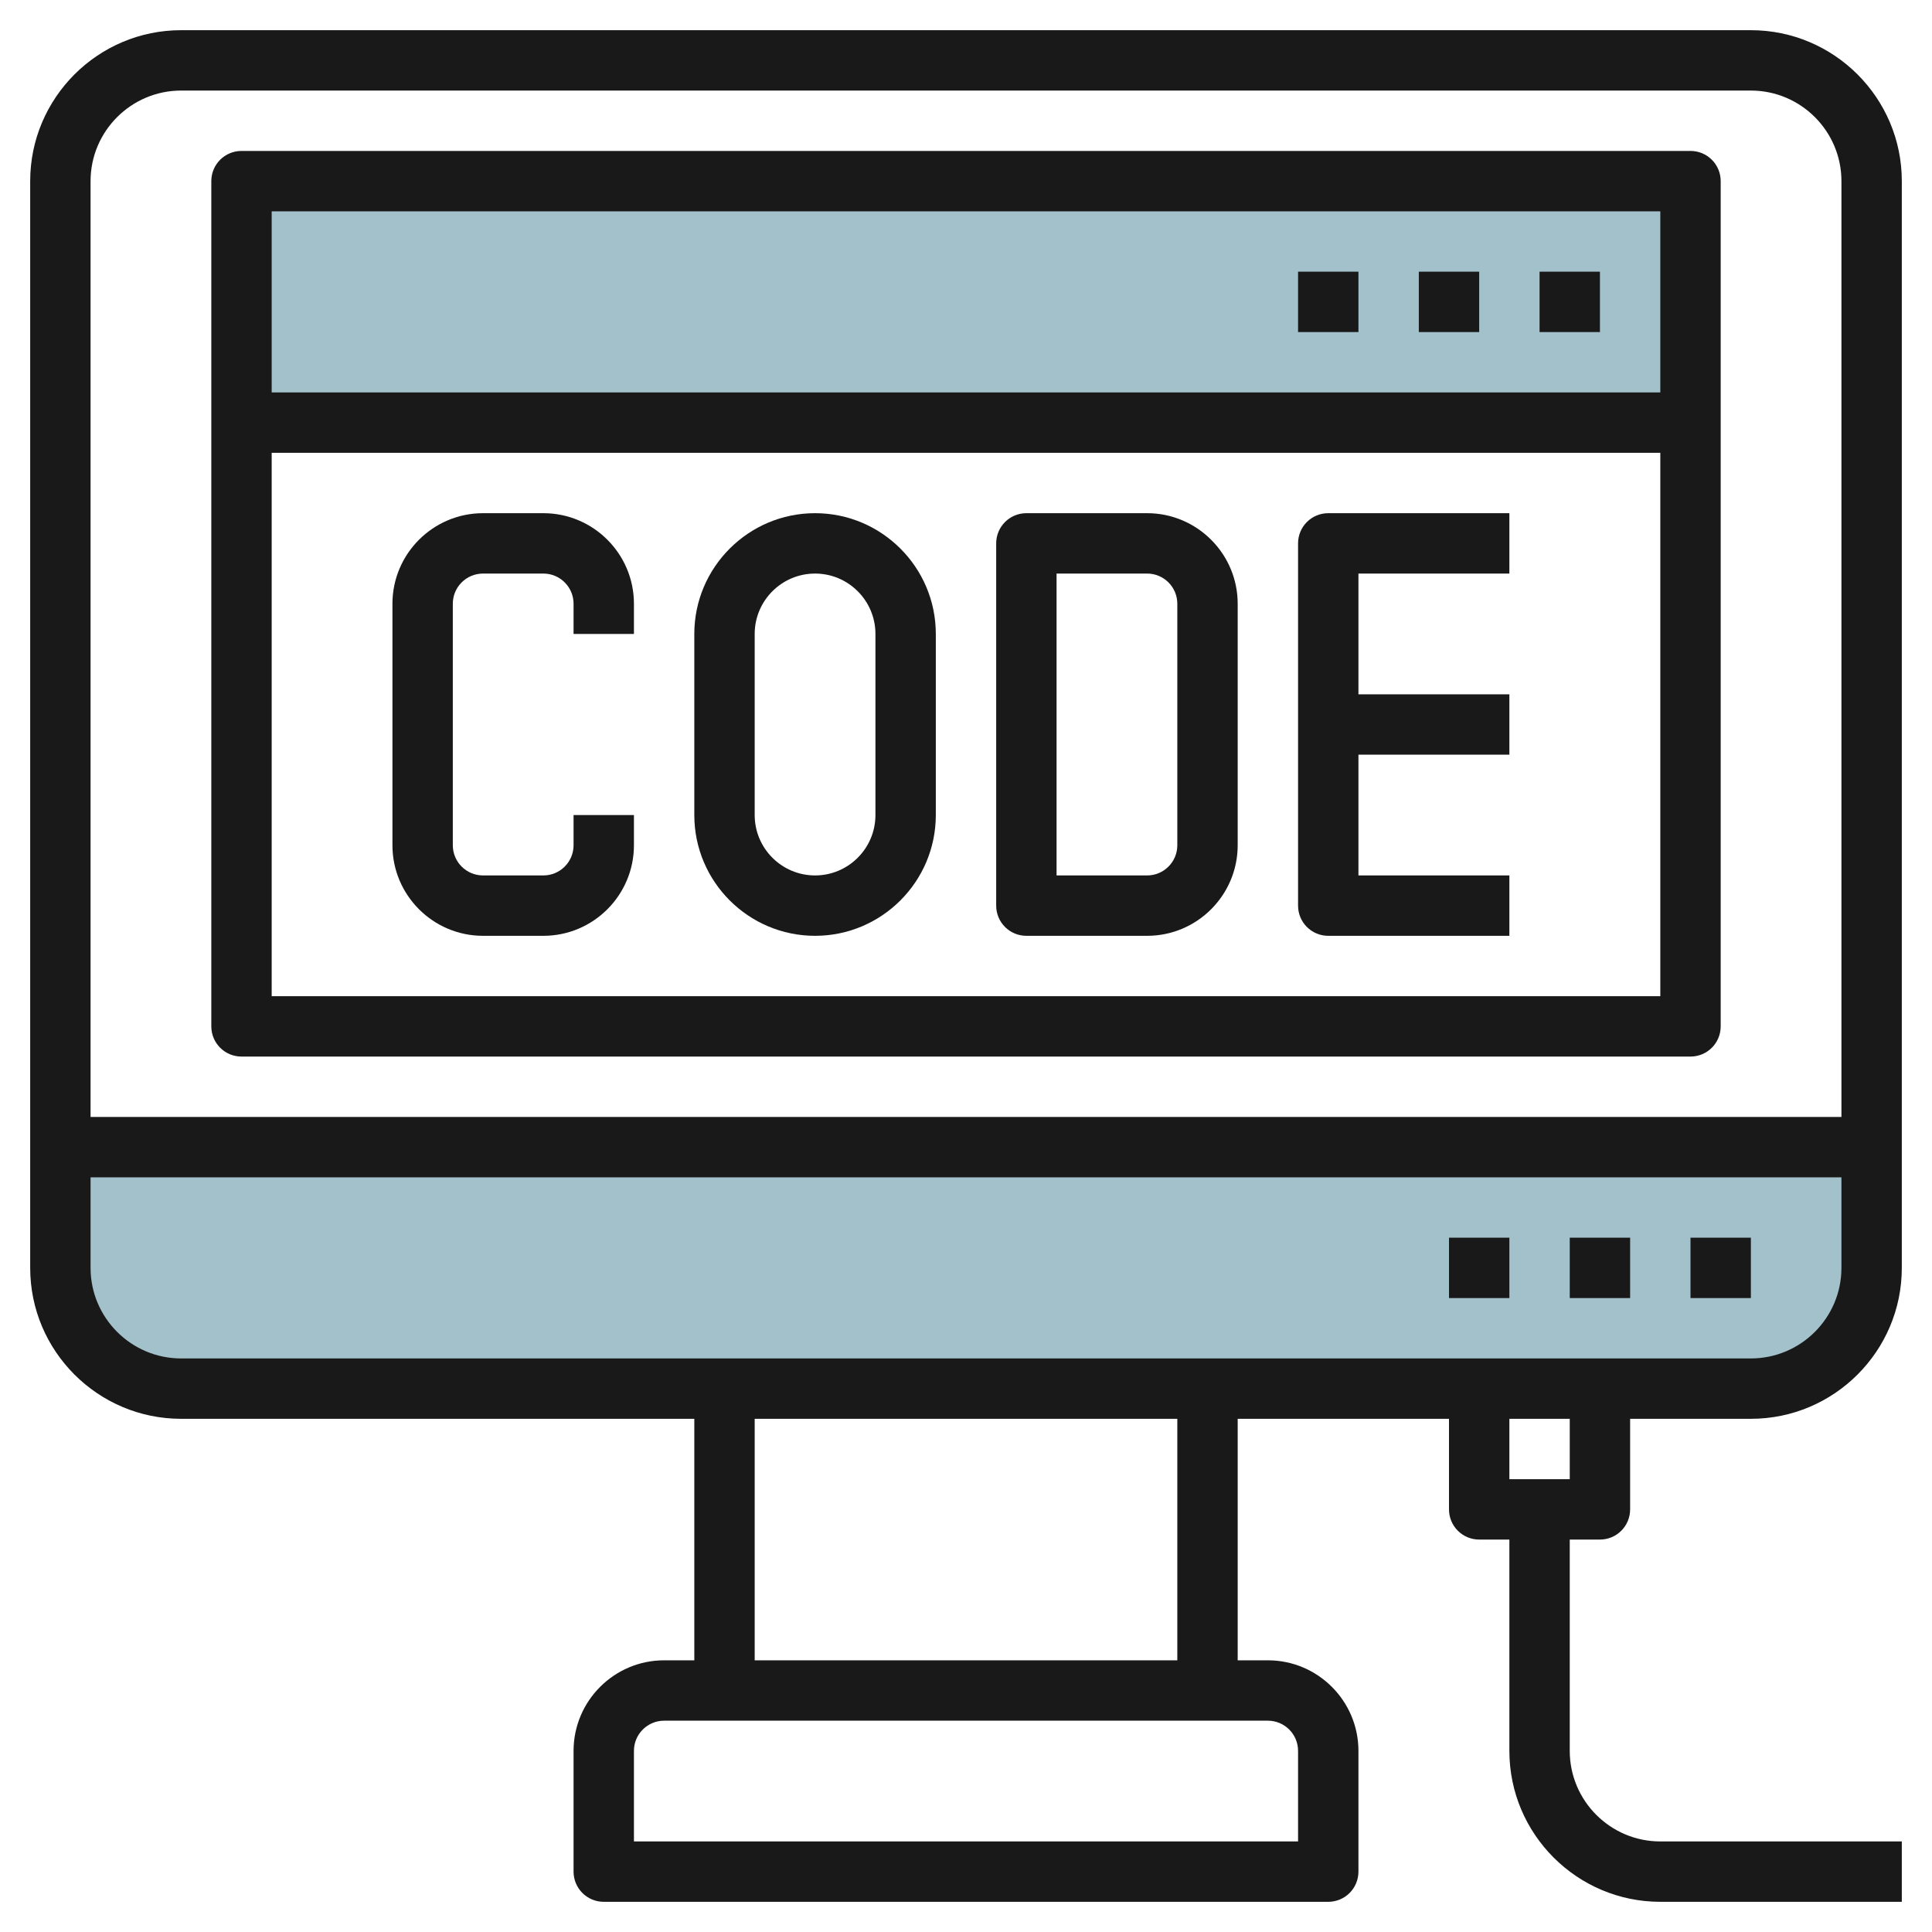
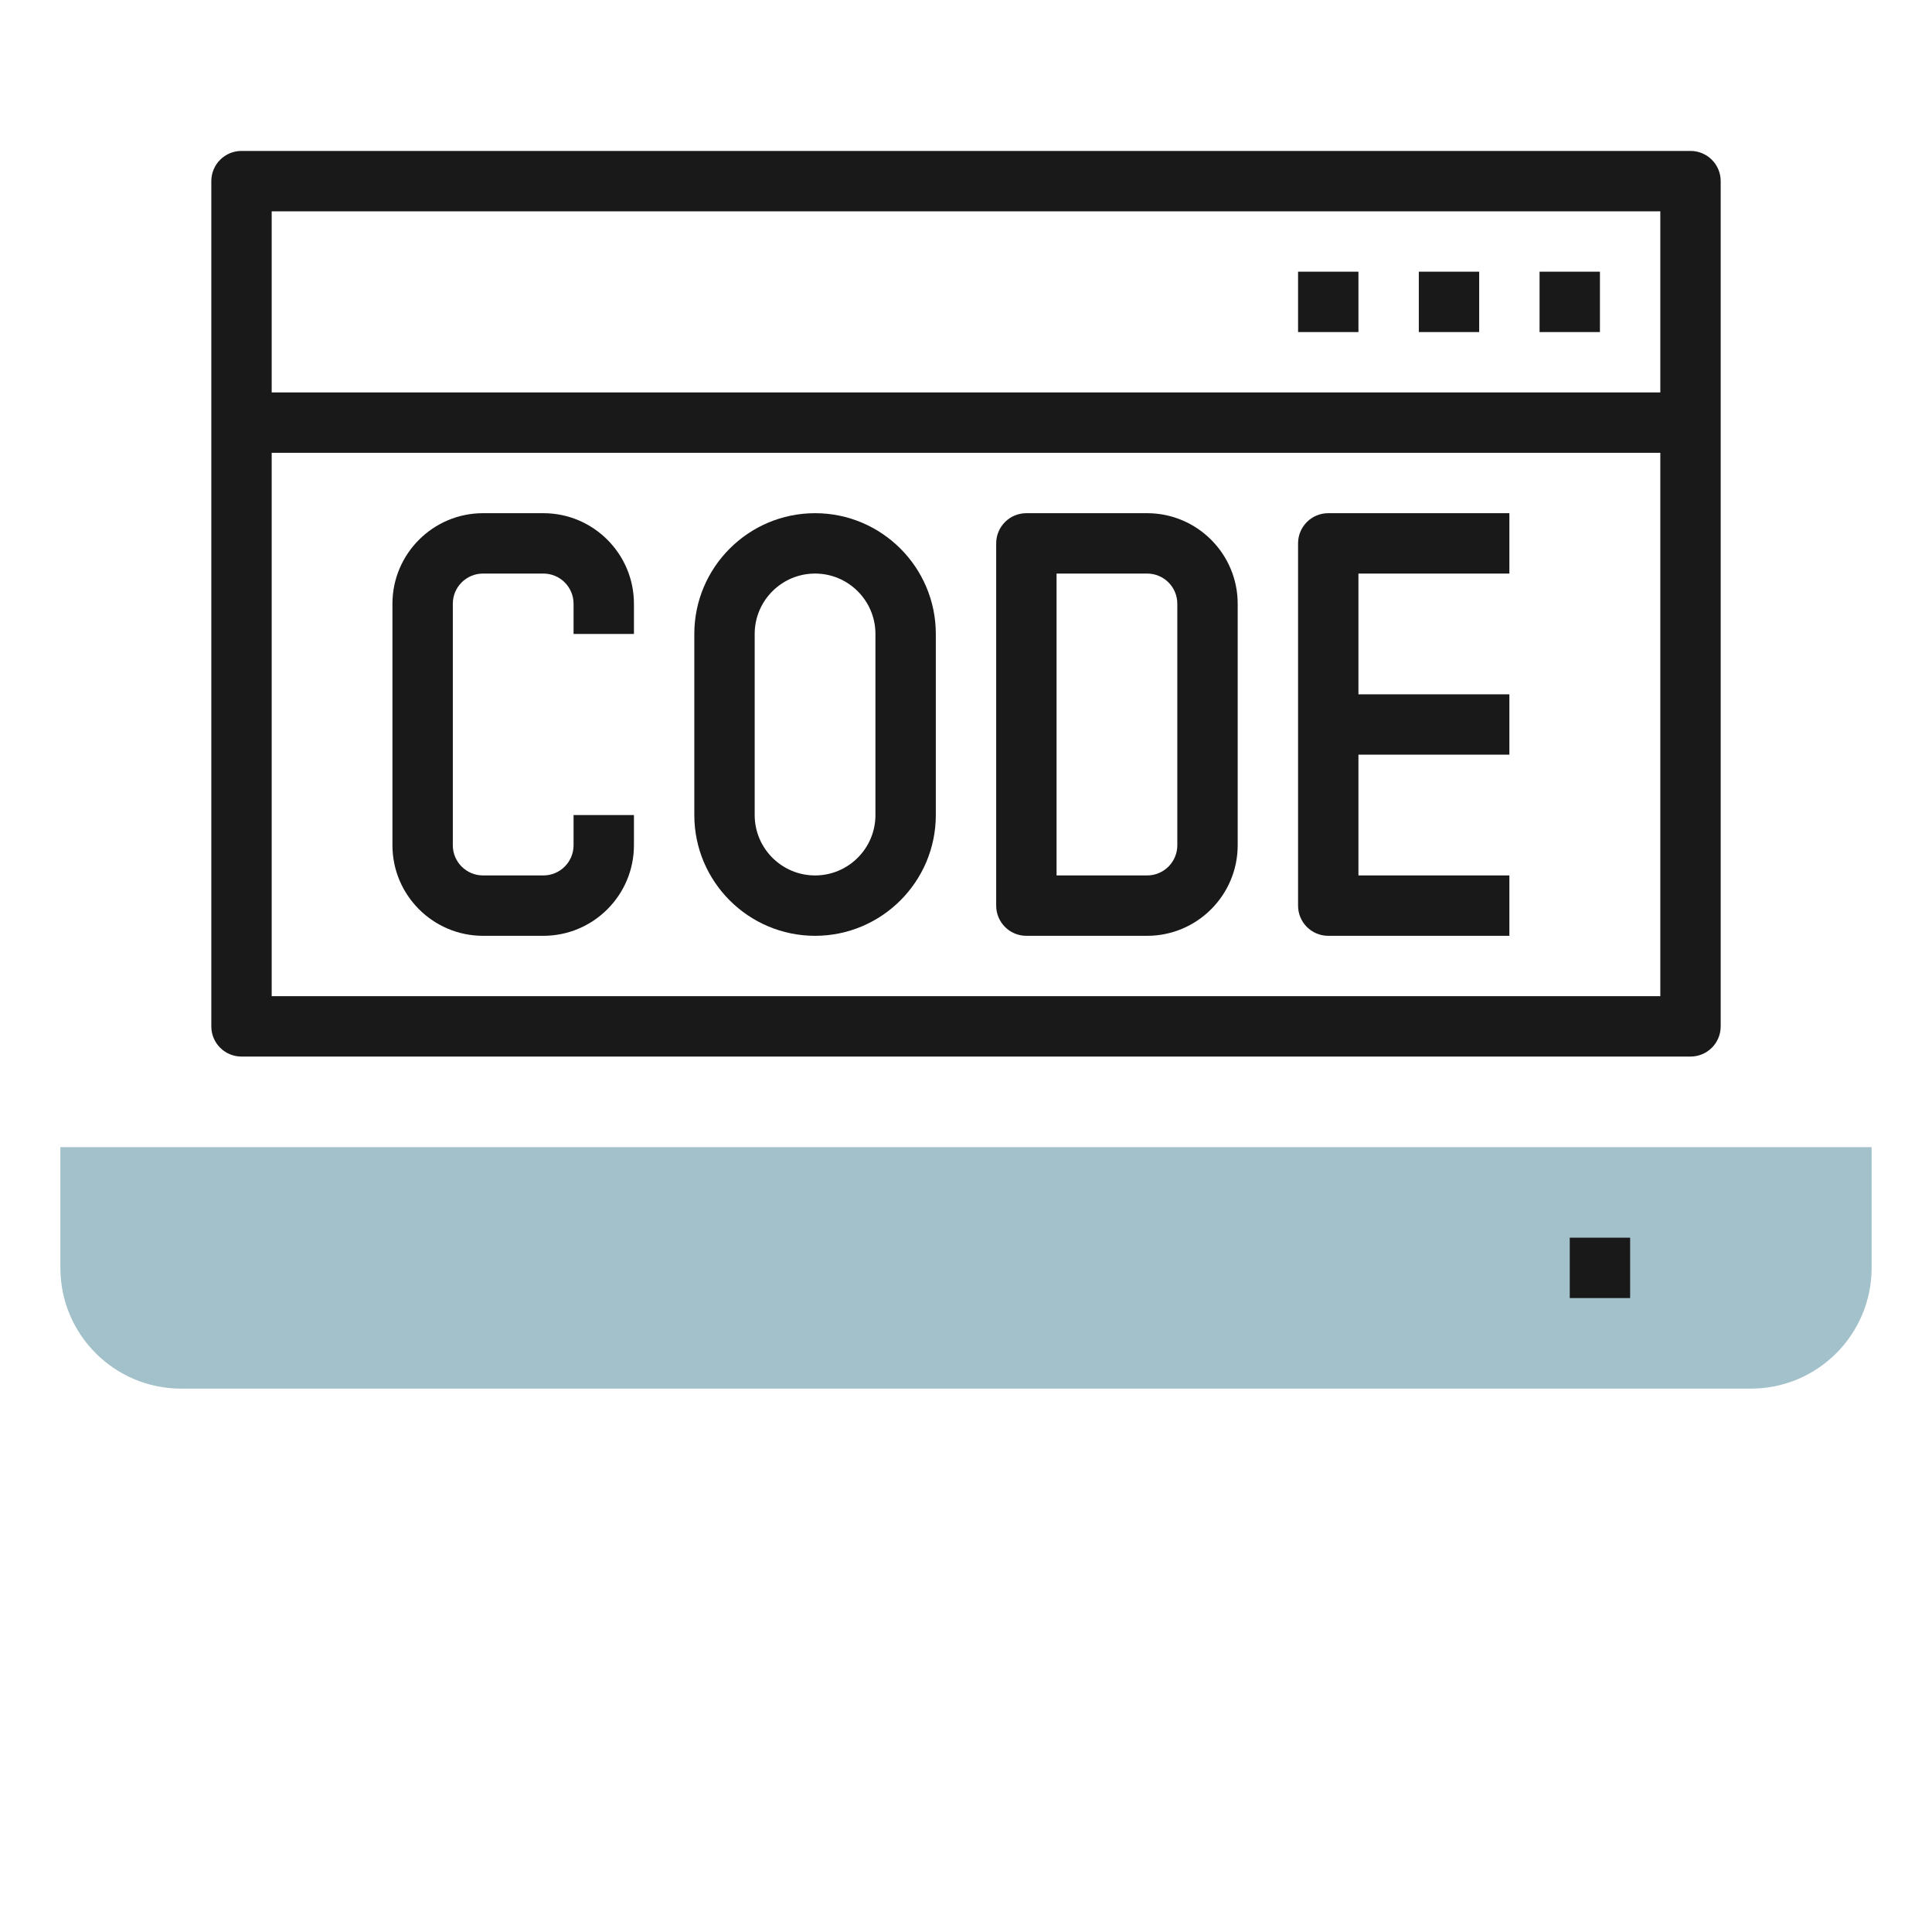
<svg xmlns="http://www.w3.org/2000/svg" id="Layer_3" enable-background="new 0 0 64 64" height="512" viewBox="0 0 64 64" width="512">
  <g>
    <path d="m2 42c0 2.209 1.791 4 4 4h52c2.209 0 4-1.791 4-4v-4h-60z" fill="#a3c1ca" />
-     <path d="m8 6h48v8h-48z" fill="#a3c1ca" />
    <g fill="#191919">
      <path d="m18 17h-2c-1.654 0-3 1.346-3 3v8c0 1.654 1.346 3 3 3h2c1.654 0 3-1.346 3-3v-1h-2v1c0 .552-.448 1-1 1h-2c-.552 0-1-.448-1-1v-8c0-.552.448-1 1-1h2c.552 0 1 .448 1 1v1h2v-1c0-1.654-1.346-3-3-3z" />
      <path d="m27 17c-2.206 0-4 1.794-4 4v6c0 2.206 1.794 4 4 4s4-1.794 4-4v-6c0-2.206-1.794-4-4-4zm2 10c0 1.103-.897 2-2 2s-2-.897-2-2v-6c0-1.103.897-2 2-2s2 .897 2 2z" />
      <path d="m38 17h-4c-.553 0-1 .447-1 1v12c0 .553.447 1 1 1h4c1.654 0 3-1.346 3-3v-8c0-1.654-1.346-3-3-3zm1 11c0 .552-.448 1-1 1h-3v-10h3c.552 0 1 .448 1 1z" />
      <path d="m43 18v12c0 .553.447 1 1 1h6v-2h-5v-4h5v-2h-5v-4h5v-2h-6c-.553 0-1 .447-1 1z" />
      <path d="m8 35h48c.553 0 1-.447 1-1v-28c0-.553-.447-1-1-1h-48c-.553 0-1 .447-1 1v28c0 .553.447 1 1 1zm1-2v-18h46v18zm46-26v6h-46v-6z" />
      <path d="m51 9h2v2h-2z" />
      <path d="m47 9h2v2h-2z" />
      <path d="m43 9h2v2h-2z" />
-       <path d="m56 41h2v2h-2z" />
      <path d="m52 41h2v2h-2z" />
-       <path d="m48 41h2v2h-2z" />
-       <path d="m53 51c.553 0 1-.447 1-1v-3h4c2.757 0 5-2.243 5-5v-36c0-2.757-2.243-5-5-5h-52c-2.757 0-5 2.243-5 5v36c0 2.757 2.243 5 5 5h17v8h-1c-1.654 0-3 1.346-3 3v4c0 .553.447 1 1 1h24c.553 0 1-.447 1-1v-4c0-1.654-1.346-3-3-3h-1v-8h7v3c0 .553.447 1 1 1h1v7c0 2.757 2.243 5 5 5h8v-2h-8c-1.654 0-3-1.346-3-3v-7zm-47-48h52c1.654 0 3 1.346 3 3v31h-58v-31c0-1.654 1.346-3 3-3zm-3 39v-3h58v3c0 1.654-1.346 3-3 3h-52c-1.654 0-3-1.346-3-3zm40 16v3h-22v-3c0-.552.448-1 1-1h20c.552 0 1 .448 1 1zm-4-3h-14v-8h14zm13-8v2h-2v-2z" />
    </g>
  </g>
</svg>